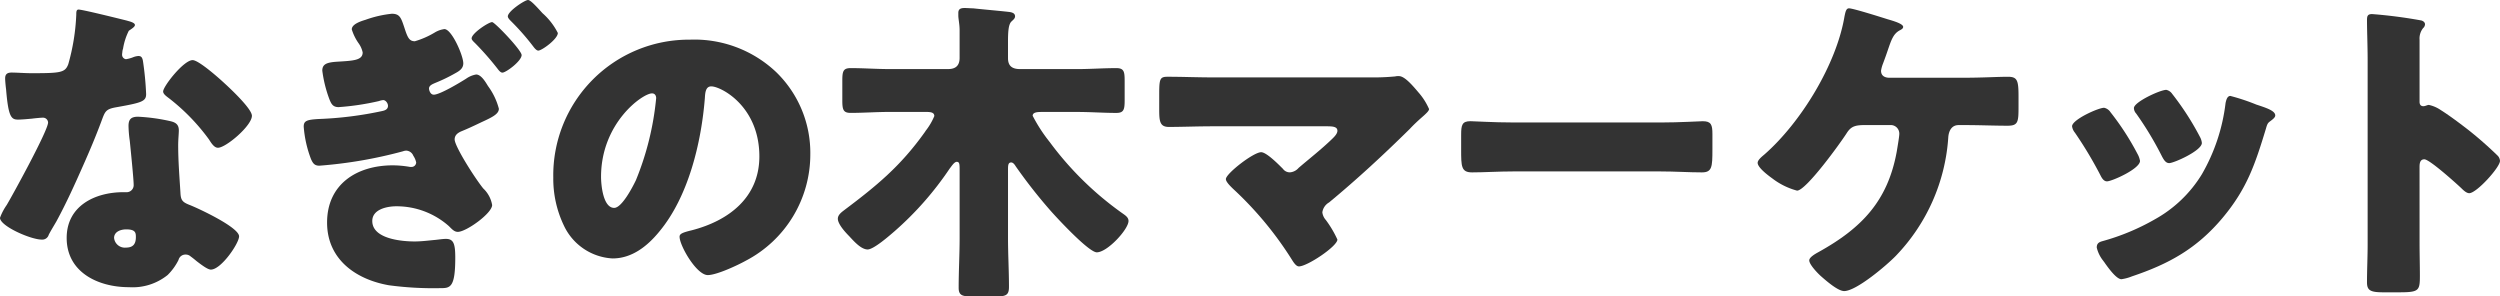
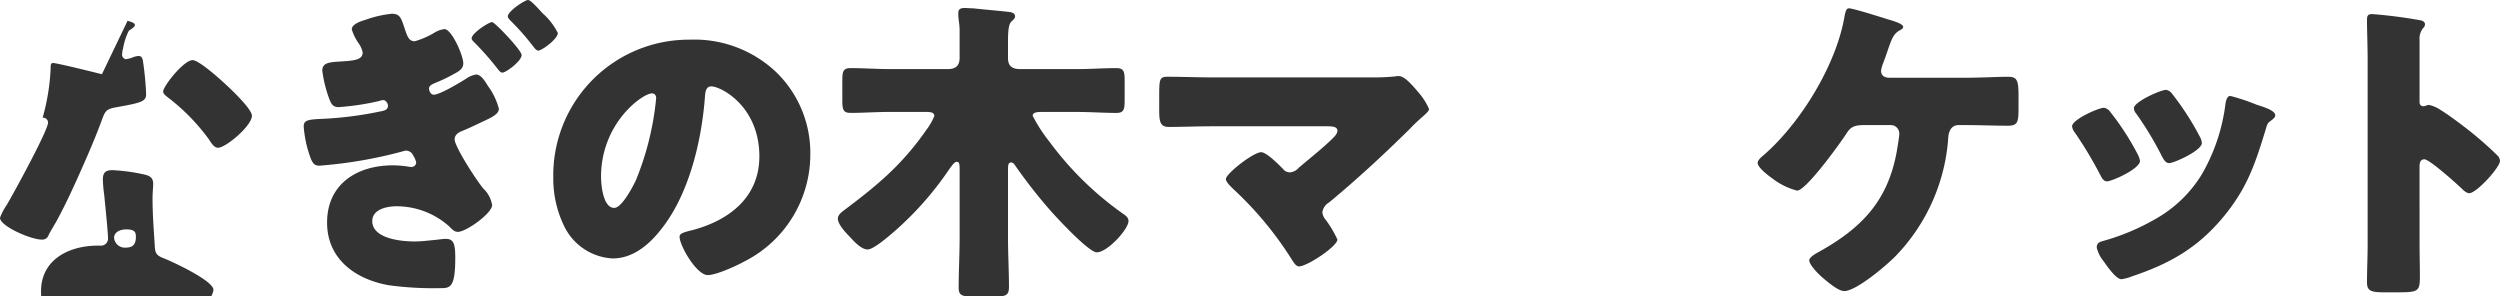
<svg xmlns="http://www.w3.org/2000/svg" width="312" height="37" viewBox="0 0 312 37">
  <defs>
    <clipPath id="clip-path">
      <rect id="長方形_531" data-name="長方形 531" width="312" height="37" fill="none" />
    </clipPath>
  </defs>
  <g id="グループ_600" data-name="グループ 600" clip-path="url(#clip-path)">
-     <path id="パス_4468" data-name="パス 4468" d="M15.918,2.6c.479.12.92.279.92.519,0,.2-.281.4-.761.718a7.723,7.723,0,0,0-.72,2.235,1.815,1.815,0,0,0-.08.319c0,.12-.04.28-.04.44a.56.56,0,0,0,.481.558,4.173,4.173,0,0,0,.88-.239,2.1,2.1,0,0,1,.679-.16c.361,0,.48.2.56.6a38.546,38.546,0,0,1,.4,4.151c0,.918-.559,1.078-3.68,1.636-1.4.24-1.439.519-1.919,1.8C11.958,17,11.2,18.8,10.4,20.6c-1.04,2.354-2.119,4.749-3.359,7.025-.32.558-.72,1.2-.96,1.676a.834.834,0,0,1-.88.6C3.84,29.9,0,28.219,0,27.181a6.908,6.908,0,0,1,.84-1.6C1.64,24.228,6,16.285,6,15.287a.63.63,0,0,0-.68-.6c-.24,0-1.04.08-1.319.119-.441.04-1.28.12-1.76.12-.84,0-1.2-.359-1.48-3.752-.04-.319-.119-1.038-.119-1.4,0-.558.319-.718.8-.718.68,0,1.64.08,2.52.08,3.639,0,4.159-.08,4.558-1.118a26.51,26.51,0,0,0,1-6.186c0-.32,0-.639.281-.639.519,0,5.319,1.2,6.119,1.4m5.358,12.533c.681.159,1.04.439,1.04,1.157,0,.4-.08,1.118-.08,1.836,0,2,.16,3.951.28,5.907.041.958.241,1.2,1.161,1.557,1.119.439,6.158,2.794,6.158,3.911,0,.878-2.239,4.152-3.52,4.152-.319,0-.88-.36-1.758-1.038-.241-.2-.481-.4-.761-.6a.91.91,0,0,0-.64-.239.886.886,0,0,0-.88.678,7.078,7.078,0,0,1-1.359,1.876,6.971,6.971,0,0,1-4.84,1.517c-3.8,0-7.758-1.837-7.758-6.147,0-3.991,3.519-5.708,7.078-5.708h.321a.882.882,0,0,0,.96-.958c0-.678-.361-4.23-.481-5.428a14.839,14.839,0,0,1-.16-1.876c0-.838.32-1.157,1.2-1.157a23.342,23.342,0,0,1,4.039.559M14.238,29.7a1.349,1.349,0,0,0,1.48,1.2c.92,0,1.239-.479,1.239-1.317,0-.519-.04-.957-1.2-.957-.68,0-1.52.278-1.52,1.077M28,10.378c.92.838,3.439,3.233,3.439,4.071,0,1.237-3.239,3.991-4.239,3.991-.479,0-.84-.6-1.119-1.037a25.441,25.441,0,0,0-5-5.149c-.32-.24-.721-.519-.721-.839,0-.638,2.56-3.911,3.68-3.911.76,0,3.319,2.275,3.959,2.874" fill="#333" />
+     <path id="パス_4468" data-name="パス 4468" d="M15.918,2.6c.479.12.92.279.92.519,0,.2-.281.4-.761.718a7.723,7.723,0,0,0-.72,2.235,1.815,1.815,0,0,0-.08.319c0,.12-.04.28-.04.44a.56.56,0,0,0,.481.558,4.173,4.173,0,0,0,.88-.239,2.1,2.1,0,0,1,.679-.16c.361,0,.48.2.56.6a38.546,38.546,0,0,1,.4,4.151c0,.918-.559,1.078-3.68,1.636-1.4.24-1.439.519-1.919,1.8C11.958,17,11.2,18.8,10.4,20.6c-1.04,2.354-2.119,4.749-3.359,7.025-.32.558-.72,1.2-.96,1.676a.834.834,0,0,1-.88.6C3.84,29.9,0,28.219,0,27.181a6.908,6.908,0,0,1,.84-1.6C1.64,24.228,6,16.285,6,15.287a.63.63,0,0,0-.68-.6a26.51,26.51,0,0,0,1-6.186c0-.32,0-.639.281-.639.519,0,5.319,1.2,6.119,1.4m5.358,12.533c.681.159,1.04.439,1.04,1.157,0,.4-.08,1.118-.08,1.836,0,2,.16,3.951.28,5.907.041.958.241,1.2,1.161,1.557,1.119.439,6.158,2.794,6.158,3.911,0,.878-2.239,4.152-3.52,4.152-.319,0-.88-.36-1.758-1.038-.241-.2-.481-.4-.761-.6a.91.91,0,0,0-.64-.239.886.886,0,0,0-.88.678,7.078,7.078,0,0,1-1.359,1.876,6.971,6.971,0,0,1-4.84,1.517c-3.8,0-7.758-1.837-7.758-6.147,0-3.991,3.519-5.708,7.078-5.708h.321a.882.882,0,0,0,.96-.958c0-.678-.361-4.23-.481-5.428a14.839,14.839,0,0,1-.16-1.876c0-.838.32-1.157,1.2-1.157a23.342,23.342,0,0,1,4.039.559M14.238,29.7a1.349,1.349,0,0,0,1.48,1.2c.92,0,1.239-.479,1.239-1.317,0-.519-.04-.957-1.2-.957-.68,0-1.52.278-1.52,1.077M28,10.378c.92.838,3.439,3.233,3.439,4.071,0,1.237-3.239,3.991-4.239,3.991-.479,0-.84-.6-1.119-1.037a25.441,25.441,0,0,0-5-5.149c-.32-.24-.721-.519-.721-.839,0-.638,2.56-3.911,3.68-3.911.76,0,3.319,2.275,3.959,2.874" fill="#333" />
    <path id="パス_4469" data-name="パス 4469" d="M51.777,5.148A10.631,10.631,0,0,0,54.3,4.031a3.083,3.083,0,0,1,1.16-.4c.92,0,2.359,3.313,2.359,4.271,0,.638-.479.957-1,1.237a20.423,20.423,0,0,1-2.479,1.2c-.36.16-.8.319-.8.719,0,.119.12.758.6.758.76,0,3.28-1.517,4.039-2a3.068,3.068,0,0,1,1.24-.519c.6,0,1.12.838,1.48,1.437a8.32,8.32,0,0,1,1.36,2.834c0,.639-.76,1.038-2.16,1.676-1,.479-1.679.8-2.559,1.158-.441.2-.8.479-.8,1,0,.838,2.439,4.71,3.559,6.107a3.681,3.681,0,0,1,1.12,2.075c0,1.038-3.24,3.353-4.28,3.353-.439,0-.719-.319-1.12-.719a9.848,9.848,0,0,0-6.558-2.474c-1.12,0-3,.359-3,1.836,0,2.235,3.678,2.554,5.278,2.554.88,0,1.76-.119,2.64-.2.4-.04.88-.12,1.28-.12.96,0,1.159.638,1.159,2.354,0,3.753-.64,3.793-1.879,3.793a41.444,41.444,0,0,1-6.4-.36c-4.119-.718-7.719-3.233-7.719-7.823,0-4.829,3.76-7.144,8.2-7.144a12.735,12.735,0,0,1,2.159.2h.161a.578.578,0,0,0,.6-.56,2.393,2.393,0,0,0-.359-.838,1,1,0,0,0-.88-.638,1.183,1.183,0,0,0-.4.08,56.093,56.093,0,0,1-10.439,1.8c-.6,0-.8-.28-1.039-.8a14.322,14.322,0,0,1-.92-4.072c0-.718.359-.878,1.959-.958a45.264,45.264,0,0,0,7.879-1c.36-.08.68-.24.68-.639,0-.319-.28-.718-.6-.718a1.967,1.967,0,0,0-.519.12,32.139,32.139,0,0,1-5.04.758c-.72,0-.919-.4-1.16-1a15.915,15.915,0,0,1-.88-3.552c0-.838.6-1.038,1.88-1.118,1.959-.12,3.159-.159,3.159-1.157a3.039,3.039,0,0,0-.519-1.158,6.165,6.165,0,0,1-.84-1.716c0-.679,1.2-1.038,1.72-1.2A13.962,13.962,0,0,1,48.9,1.716c1,0,1.159.519,1.56,1.716.4,1.237.6,1.716,1.319,1.716M65.1,6.865c0,.758-1.96,2.2-2.4,2.2-.24,0-.48-.319-.6-.479a36.448,36.448,0,0,0-2.8-3.193c-.161-.16-.441-.4-.441-.6,0-.639,2.12-2.035,2.56-2.035.32,0,3.679,3.512,3.679,4.111m2.6-5.229a8.211,8.211,0,0,1,1.919,2.475c0,.758-2,2.2-2.44,2.2q-.239,0-.6-.479a30.183,30.183,0,0,0-2.8-3.193c-.159-.16-.4-.4-.4-.6C63.376,1.4,65.5,0,65.895,0c.32,0,1.04.8,1.8,1.636" fill="#333" />
    <path id="パス_4470" data-name="パス 4470" d="M96.888,9.021a14.03,14.03,0,0,1,4.239,10.257A14.957,14.957,0,0,1,93.088,32.53c-1,.558-3.639,1.8-4.759,1.8-1.4,0-3.519-3.673-3.519-4.79,0-.359.359-.519,1.519-.8,4.64-1.2,8.439-4.111,8.439-9.219,0-6.267-4.8-8.741-6-8.741-.68,0-.76.718-.8,1.437-.439,5.547-2.04,12.333-5.719,16.723-1.48,1.8-3.4,3.313-5.8,3.313a7.125,7.125,0,0,1-6.079-4.111,13.484,13.484,0,0,1-1.32-5.987A16.927,16.927,0,0,1,86.089,4.95a14.848,14.848,0,0,1,10.8,4.071M75.011,22.072c0,.958.24,3.872,1.64,3.872.96,0,2.32-2.634,2.719-3.472a36.024,36.024,0,0,0,2.52-10.219c0-.319-.16-.6-.52-.6-1.16,0-6.359,3.672-6.359,10.417" fill="#333" />
    <path id="パス_4471" data-name="パス 4471" d="M125.8,29.695c0,2.036.12,4.071.12,6.107,0,1.078-.4,1.2-1.8,1.2h-2.639c-1.32,0-1.84-.08-1.84-1.078,0-2.076.12-4.151.12-6.227V21.313c0-.8,0-1.117-.359-1.117-.321,0-.681.6-.88.838a39.961,39.961,0,0,1-6.879,7.823c-.6.519-2.6,2.276-3.36,2.276-.839,0-1.759-1.078-2.32-1.677-.439-.439-1.4-1.477-1.4-2.156,0-.478.439-.8.8-1.078,4.04-3.033,7-5.467,10-9.658a2.369,2.369,0,0,0,.16-.24,7.884,7.884,0,0,0,1.08-1.836c0-.479-.481-.519-1.08-.519H111c-1.6,0-3.239.12-4.839.12-.92,0-1.04-.4-1.04-1.556V10.1c0-1.158.08-1.6,1.04-1.6,1.6,0,3.24.12,4.839.12h7.319c.96,0,1.44-.439,1.44-1.4V3.751c0-.718-.16-1.4-.16-1.795V1.6c0-.518.36-.6.8-.6.28,0,.759.04,1.04.04,1.479.159,2.96.279,4.4.439.36.04.84.119.84.558,0,.28-.24.439-.44.639-.4.359-.44,1.4-.44,2.554V7.264c0,1.038.6,1.357,1.52,1.357h7.159c1.6,0,3.239-.12,4.839-.12.96,0,1.04.439,1.04,1.6v2.435c0,1.157-.12,1.556-1.04,1.556-1.6,0-3.24-.12-4.839-.12h-4.4c-.519,0-1.2,0-1.2.479A19.6,19.6,0,0,0,131,17.721a40.025,40.025,0,0,0,9.078,8.9c.4.28.76.519.76.958,0,1.038-2.639,3.911-3.959,3.911-1,0-4.959-4.271-5.8-5.229a63.951,63.951,0,0,1-4.319-5.507c-.12-.2-.32-.48-.56-.48-.4,0-.4.4-.4.958Z" fill="#333" />
    <path id="パス_4472" data-name="パス 4472" d="M170.827,9.659a29.949,29.949,0,0,0,3.279-.12,1.8,1.8,0,0,1,.481-.04c.679,0,1.6,1.038,2.439,2.036a7.861,7.861,0,0,1,1.32,2.075c0,.24-.4.6-1.04,1.158-.4.359-.88.8-1.36,1.317-3.239,3.192-6.6,6.306-10.078,9.179a1.693,1.693,0,0,0-.84,1.238,1.755,1.755,0,0,0,.44.958,13.282,13.282,0,0,1,1.44,2.435c0,.838-3.76,3.352-4.8,3.352-.359,0-.679-.518-.88-.838a43.629,43.629,0,0,0-7.358-8.861c-.28-.279-.88-.838-.88-1.2,0-.678,3.44-3.352,4.4-3.352.68,0,2.2,1.556,2.72,2.075a1.062,1.062,0,0,0,.879.439,1.593,1.593,0,0,0,1.08-.558c1.4-1.2,2.84-2.316,4.159-3.593.241-.239.681-.639.681-1.038,0-.519-.6-.559-1.32-.559H151.27c-1.759,0-3.8.08-5.4.08-1.119,0-1.2-.718-1.2-2.155V11.774c0-1.916.08-2.195,1.039-2.195,1.88,0,3.72.08,5.559.08Z" fill="#333" />
-     <path id="パス_4473" data-name="パス 4473" d="M207.231,15.287c2.359,0,4.919-.159,5.279-.159,1.039,0,1.2.439,1.2,1.6V18.64c0,2.195-.041,2.874-1.32,2.874-1.559,0-3.4-.12-5.159-.12h-18.4c-1.76,0-3.639.12-5.12.12-1.359,0-1.359-.758-1.359-2.874V16.8c0-1.2.12-1.675,1.16-1.675.56,0,2.8.159,5.319.159Z" fill="#333" />
    <path id="パス_4474" data-name="パス 4474" d="M245.352,9.7c1.92,0,4.04-.119,5.239-.119s1.321.479,1.321,2.514v1.2c0,1.916-.04,2.395-1.361,2.395-1.72,0-3.479-.079-5.2-.079h-.92c-.84,0-1.2.678-1.279,1.436a23.558,23.558,0,0,1-6.559,14.888c-1.12,1.157-4.92,4.39-6.439,4.39-.8,0-2.28-1.317-2.919-1.875-.4-.36-1.441-1.438-1.441-1.956,0-.4.8-.838,1.161-1.038,5.4-2.993,8.638-6.386,9.758-12.533.079-.479.32-1.876.32-2.2a1.069,1.069,0,0,0-1.12-1.116h-3.08c-1.239,0-1.8.119-2.359,1-.76,1.2-5.079,7.184-6.2,7.184a8.771,8.771,0,0,1-3.079-1.516c-1-.718-1.84-1.477-1.84-1.956,0-.359.559-.8.84-1.038,4.559-3.991,9-11.255,10-17.242.12-.559.2-1,.56-1,.52,0,4.039,1.118,4.8,1.357.68.2,1.96.559,1.96.958,0,.2-.2.32-.44.439-.8.439-1.04,1.2-1.48,2.475q-.24.717-.6,1.676a4.111,4.111,0,0,0-.241.878c0,.6.4.839.92.878Z" fill="#333" />
    <path id="パス_4475" data-name="パス 4475" d="M266.754,19.2a2.629,2.629,0,0,1,.319.878c0,1-3.52,2.555-4.119,2.555-.44,0-.68-.48-.84-.8a49.97,49.97,0,0,0-3.159-5.268,1.6,1.6,0,0,1-.361-.8c0-.838,3.28-2.315,4-2.315a1.273,1.273,0,0,1,.8.559,33.013,33.013,0,0,1,3.36,5.189m14.837-6.147c1.2.4,2.36.758,2.36,1.357,0,.2-.2.4-.521.639-.359.279-.439.279-.639,1-1.361,4.47-2.36,7.5-5.44,11.175-3.2,3.792-6.638,5.707-11.278,7.265a5.429,5.429,0,0,1-1.319.358c-.64,0-1.68-1.476-2.08-2.035-.039-.08-.12-.159-.2-.279a4.132,4.132,0,0,1-.8-1.637c0-.519.279-.678.719-.8a28.161,28.161,0,0,0,6.519-2.714,15.9,15.9,0,0,0,5.879-5.628,23.231,23.231,0,0,0,2.96-8.9c.08-.359.2-.878.6-.878a25.525,25.525,0,0,1,3.24,1.078m-10.518-1.357a34.486,34.486,0,0,1,3.479,5.388,1.975,1.975,0,0,1,.24.758c0,.958-3.48,2.515-4.079,2.515-.44,0-.68-.439-.88-.8a41.031,41.031,0,0,0-3.239-5.388,1.039,1.039,0,0,1-.281-.679c0-.759,3.28-2.275,4.039-2.275a1.193,1.193,0,0,1,.721.479" fill="#333" />
    <path id="パス_4476" data-name="パス 4476" d="M301.962,30.414c0,1.318.04,2.634.04,3.992,0,1.915-.12,2.075-2.72,2.075h-1.8c-1.6,0-2.081-.2-2.081-1.237,0-1.6.081-3.154.081-4.75V7.464c0-1.636-.081-3.712-.081-4.949,0-.519.081-.758.641-.758a59.591,59.591,0,0,1,6.158.8c.24.08.441.24.441.479a.692.692,0,0,1-.241.479,2.077,2.077,0,0,0-.439,1.437v7.743c0,.2.04.559.479.559.241,0,.481-.16.68-.16a4.148,4.148,0,0,1,1.481.639c1.279.8,2.919,2.075,3.439,2.474a47.427,47.427,0,0,1,3.679,3.233,1.03,1.03,0,0,1,.28.639c0,.8-2.92,4.031-3.84,4.031-.359,0-.76-.4-1-.638-.68-.639-3.96-3.592-4.6-3.592-.56,0-.6.558-.6.958Z" fill="#333" />
  </g>
</svg>